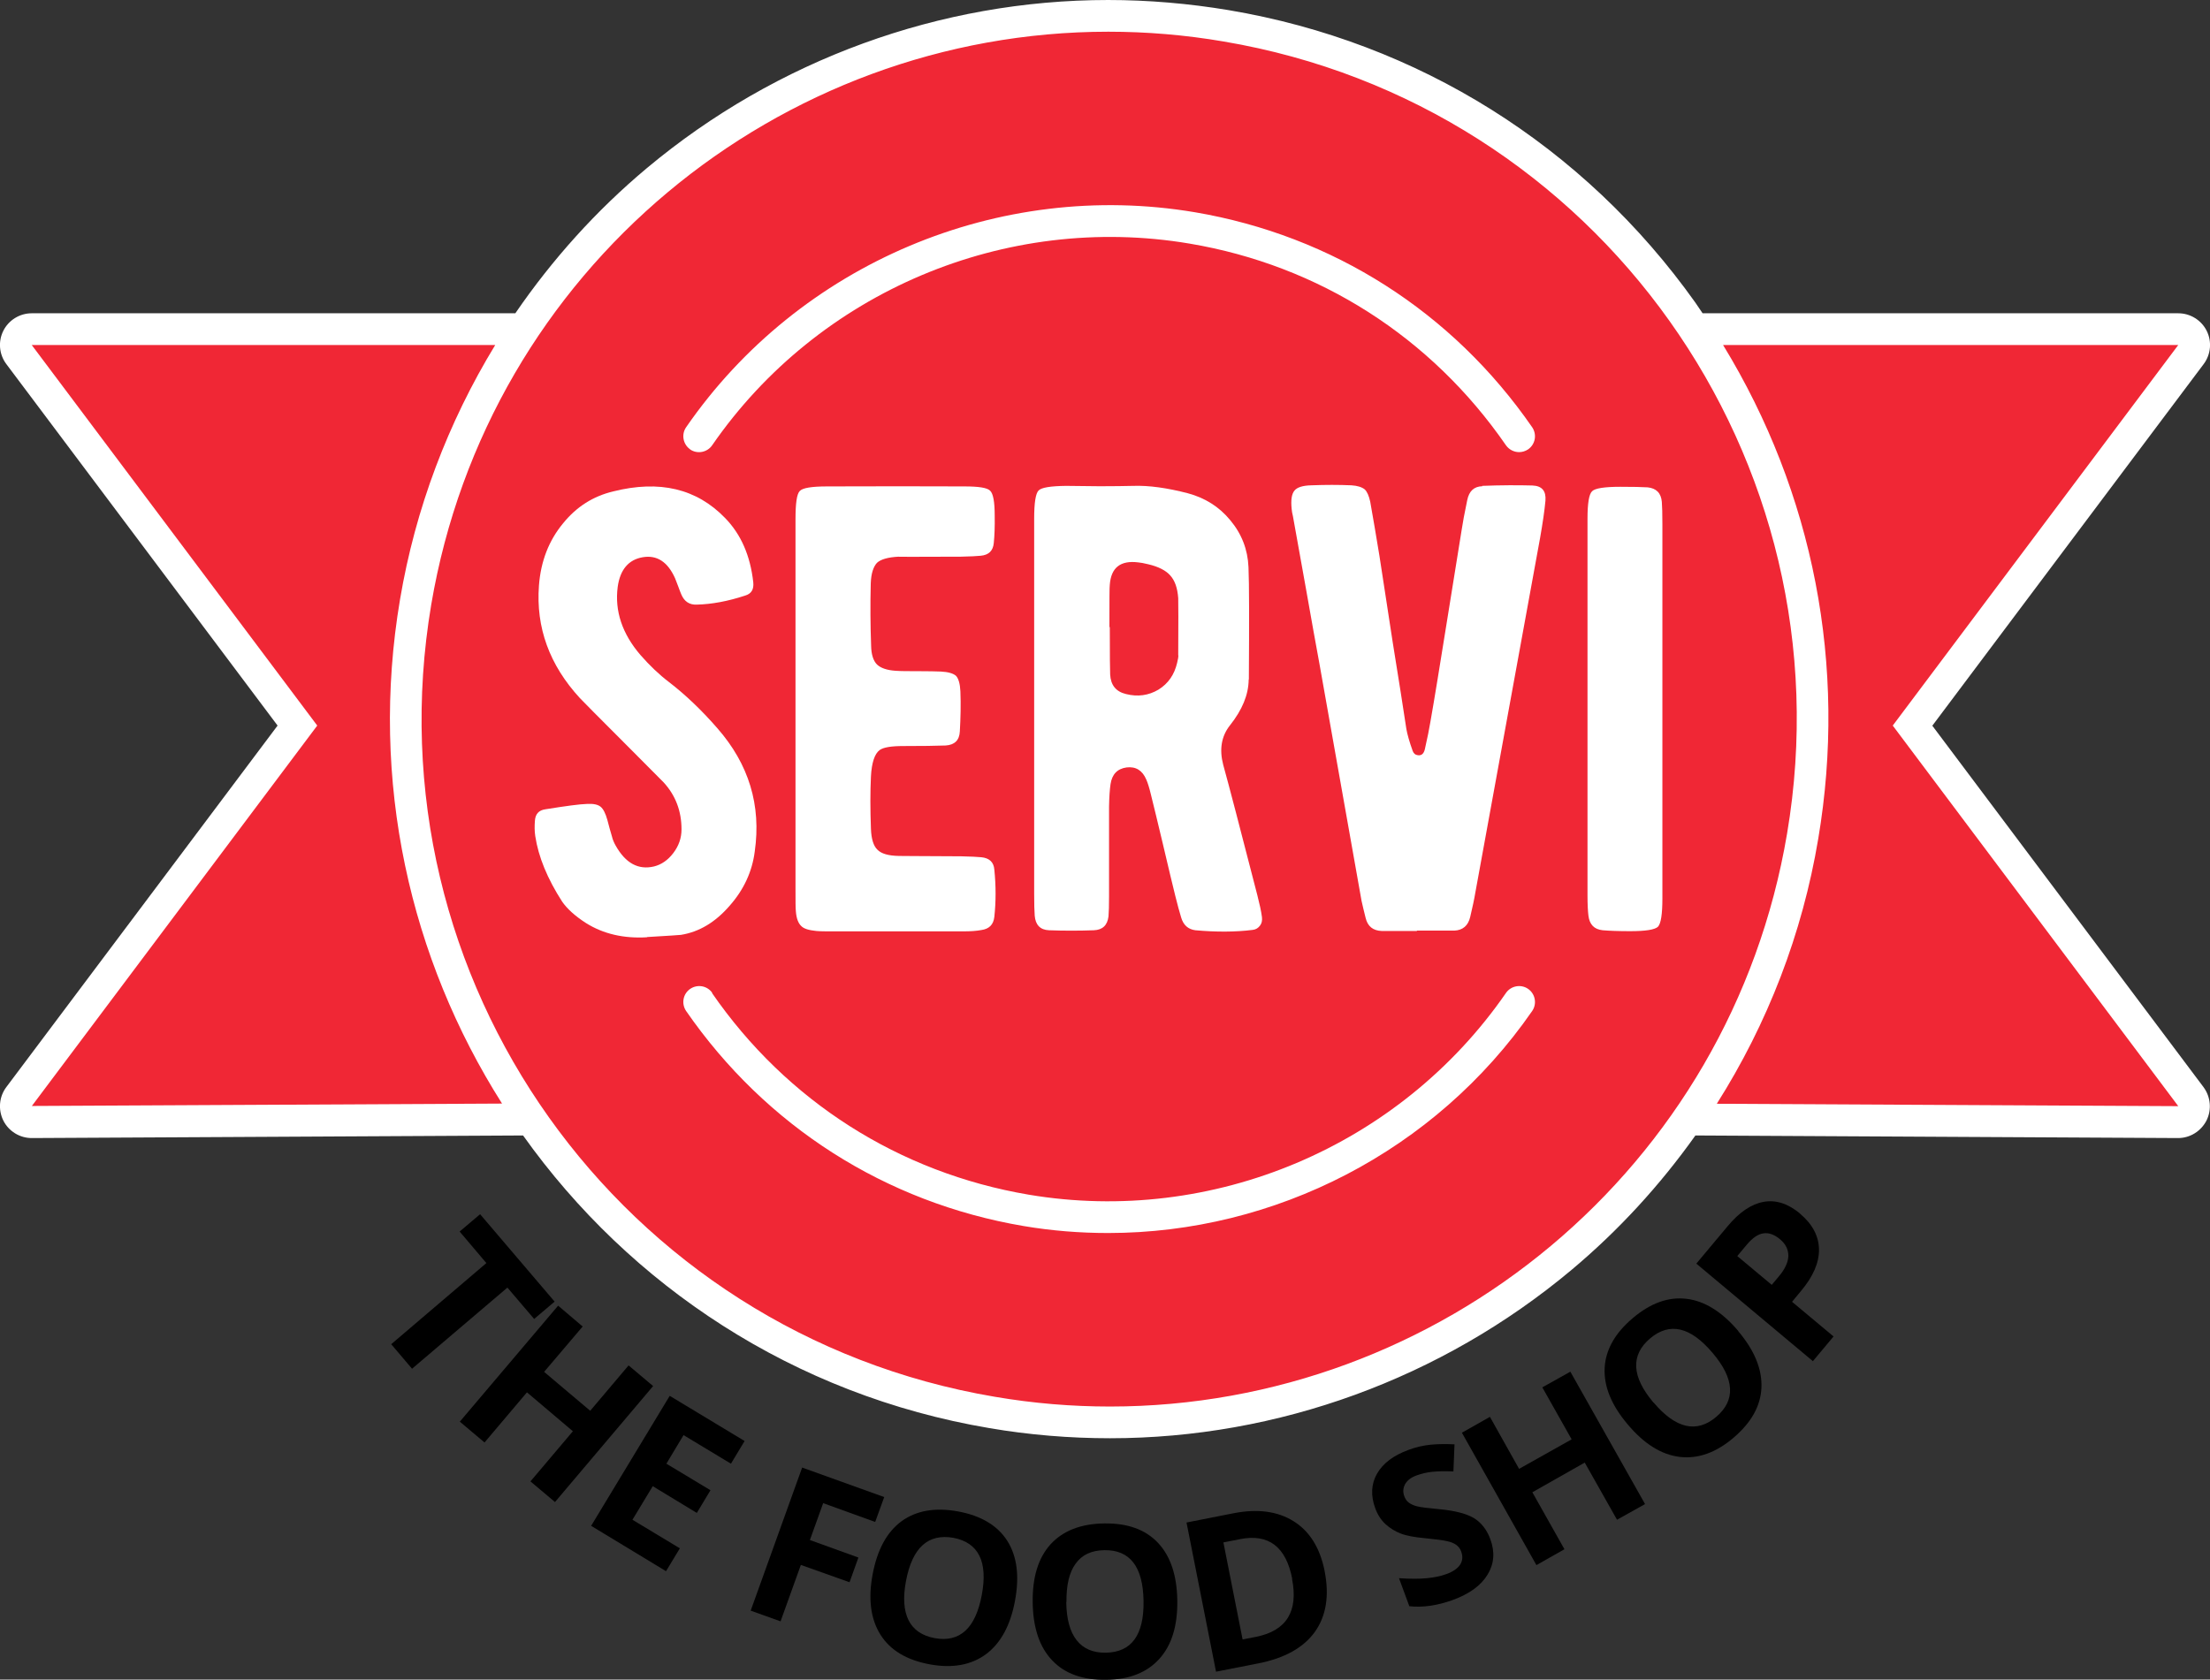
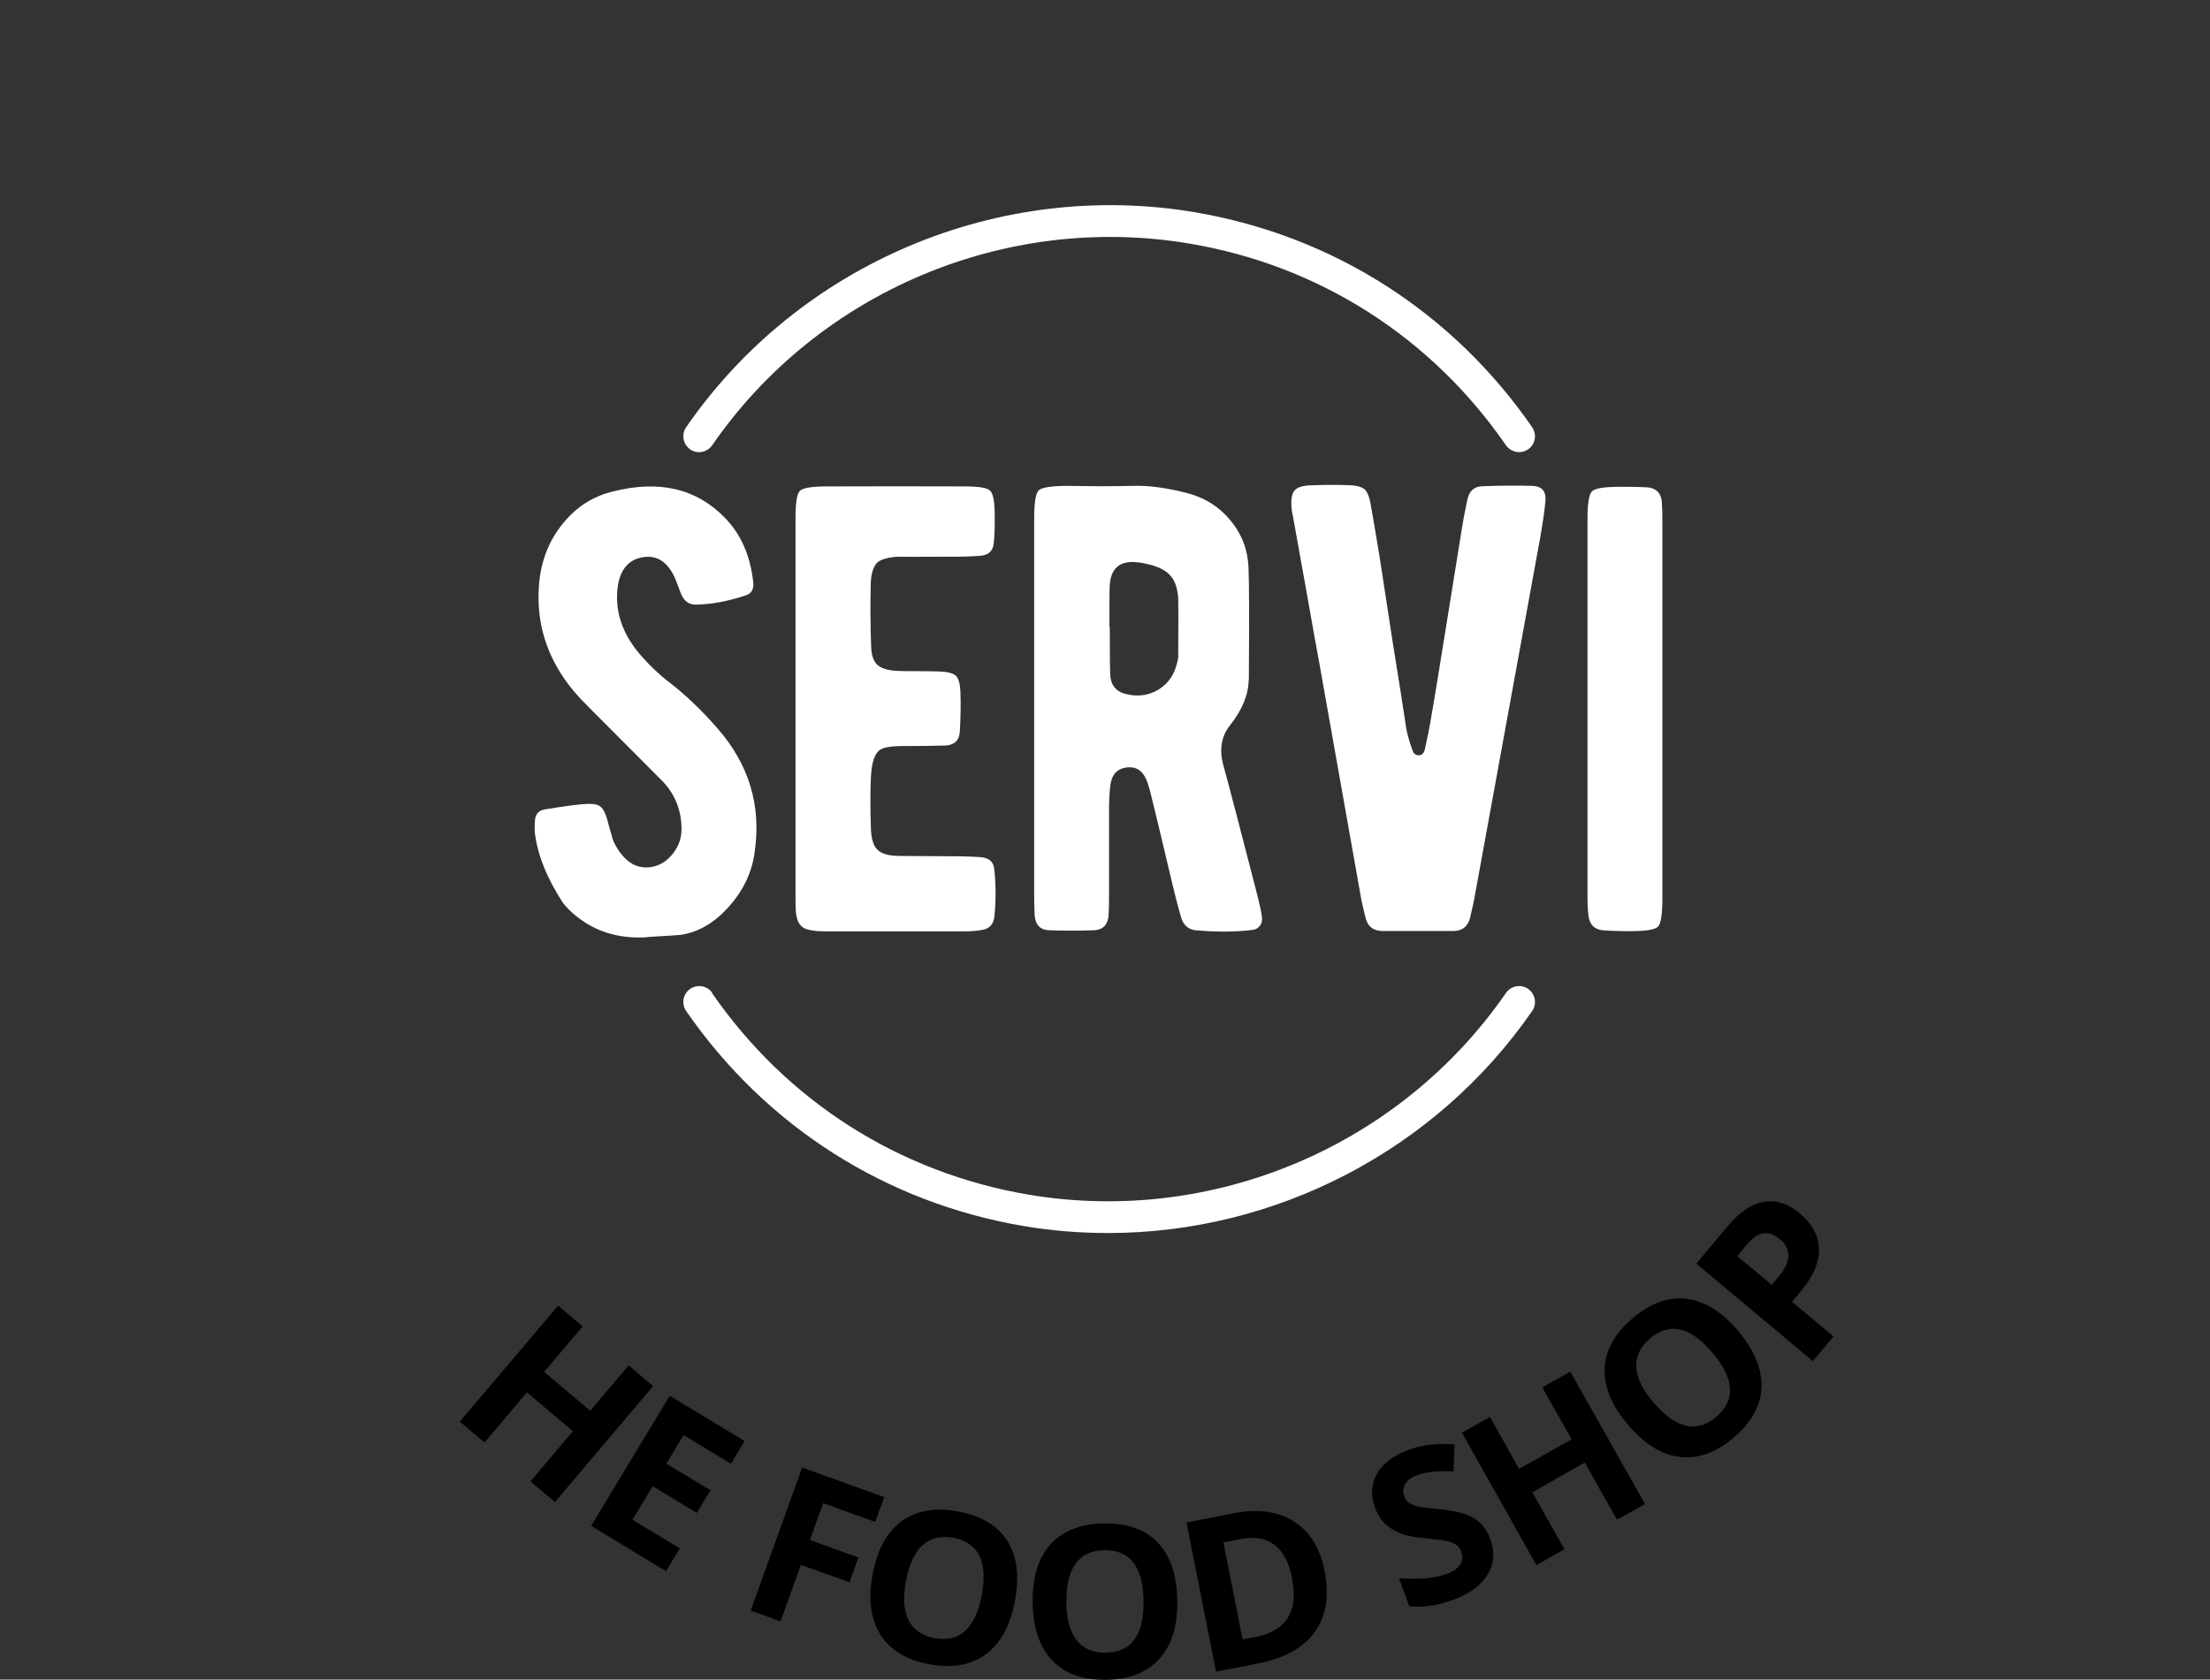
<svg xmlns="http://www.w3.org/2000/svg" viewBox="0 0 119.82 91.09">
  <rect x="0" y="0" width="119.82" height="91.09" fill="#333333" stroke="none" />
  <defs>
    <style>.f{fill:#fff;}.g{fill:#f02735;}</style>
  </defs>
  <g id="a" />
  <g id="b">
    <g id="c">
      <g id="d">
        <g id="e">
          <g>
            <g>
-               <path class="g" d="M60.17,76.91c-2.11,0-4.25-.18-6.35-.53-10.11-1.71-18.88-7.27-24.75-15.67l-27.35,.14c-.32,0-.62-.18-.77-.47-.15-.29-.12-.64,.08-.9l15.09-20.12L1.03,19.23c-.2-.26-.23-.61-.08-.9,.15-.29,.44-.48,.77-.48H28.68C35.74,7.34,47.45,1.09,60.1,1.09c2.11,0,4.25,.18,6.35,.54,10.22,1.73,19.35,7.63,25.14,16.23h26.51c.33,0,.62,.18,.77,.48,.15,.29,.11,.64-.08,.9l-15.09,20.12,15.09,20.12c.2,.26,.23,.61,.08,.9-.15,.29-.44,.47-.77,.47l-26.89-.14c-7.1,10.16-18.67,16.2-31.04,16.2" />
-               <path class="f" d="M93.08,59.86c2.75-4.34,4.64-9.22,5.5-14.37,1.58-9.36-.26-18.76-5.16-26.78h24.68l-15.48,20.64,15.48,20.64-25.02-.13h0Zm-32.9,16.42c-2.06,0-4.15-.17-6.25-.53-20.3-3.43-33.97-22.66-30.55-42.96C26.46,14.6,42.23,1.72,60.09,1.72c2.06,0,4.15,.17,6.25,.53,20.3,3.43,33.98,22.66,30.55,42.96-3.07,18.2-18.85,31.07-36.71,31.07M1.72,59.99l15.48-20.64L1.72,18.71H26.85c-2.56,4.2-4.33,8.87-5.16,13.79-1.67,9.87,.55,19.5,5.53,27.35l-25.5,.13h0Zm103.05-20.64l14.71-19.61c.39-.52,.45-1.22,.16-1.8-.29-.58-.89-.95-1.54-.95h-25.79c-.13-.2-.26-.39-.4-.59-6.04-8.49-15.02-14.12-25.29-15.85-2.16-.36-4.36-.55-6.54-.55-9.1,0-17.98,3.24-25,9.11-2.75,2.3-5.14,4.96-7.14,7.88H1.72c-.65,0-1.25,.37-1.54,.95-.29,.58-.23,1.28,.16,1.8l14.71,19.61L.34,58.96c-.39,.52-.45,1.22-.16,1.81,.29,.58,.89,.95,1.54,.95h0l26.64-.14c5.79,8.14,14.67,14.08,25.28,15.87,2.16,.37,4.36,.55,6.54,.55,9.1,0,17.98-3.24,25-9.11,2.57-2.15,4.82-4.61,6.74-7.31l26.17,.14h0c.65,0,1.24-.37,1.54-.95,.29-.58,.23-1.28-.16-1.81l-14.71-19.61h0Z" />
              <path class="f" d="M35.06,50.82c1.18-.07,1.8-.11,1.86-.12,.99-.16,1.86-.68,2.64-1.58,.76-.86,1.22-1.84,1.36-2.94,.36-2.51-.32-4.74-2.03-6.69-.87-1-1.75-1.83-2.62-2.5-.54-.41-1.05-.9-1.54-1.46-1-1.16-1.41-2.4-1.24-3.7,.13-.94,.59-1.48,1.36-1.61,.77-.13,1.35,.25,1.75,1.14,.04,.1,.1,.25,.17,.44,.08,.21,.13,.36,.17,.44,.16,.38,.44,.57,.84,.55,.81-.02,1.68-.18,2.62-.49,.34-.1,.48-.34,.44-.72-.16-1.45-.67-2.61-1.53-3.49-1.54-1.59-3.55-2.07-6.06-1.44-1.09,.26-1.99,.83-2.72,1.73-.77,.93-1.21,2.05-1.31,3.38-.17,2.27,.57,4.31,2.22,6.1,.07,.08,1.01,1.03,2.84,2.86,.98,.99,1.55,1.56,1.7,1.71,.65,.71,.97,1.56,.97,2.55,0,.47-.15,.9-.45,1.29-.29,.38-.64,.62-1.04,.72-.85,.2-1.54-.17-2.08-1.13-.09-.16-.16-.32-.2-.49-.03-.11-.08-.26-.13-.45-.06-.22-.1-.38-.12-.45-.1-.36-.22-.6-.37-.72-.15-.12-.39-.17-.74-.15-.38,.01-1.13,.11-2.25,.29-.36,.05-.55,.26-.57,.64-.02,.28-.02,.55,.02,.81,.17,1.13,.66,2.32,1.46,3.56,.27,.39,.7,.78,1.29,1.16,.94,.59,2.05,.85,3.33,.77" />
              <path class="f" d="M47.54,30.53c.21-.2,.61-.31,1.18-.34-.11,.01,1.01,.01,3.38,0,.51-.01,.87-.03,1.07-.05,.44-.04,.67-.27,.71-.69,.04-.39,.06-.88,.05-1.48,0-.75-.08-1.2-.25-1.36-.16-.16-.62-.23-1.39-.23-2.26-.01-4.74-.01-7.44,0-.84,0-1.34,.08-1.49,.25-.16,.16-.23,.67-.23,1.53v20.04c0,.64,0,1.05,.02,1.23,.03,.38,.13,.64,.29,.79,.14,.15,.42,.23,.82,.27,.11,.01,.29,.02,.54,.02h7.46c.36,0,.67-.02,.94-.07,.43-.06,.66-.29,.71-.71,.09-.83,.09-1.69,0-2.57-.03-.4-.27-.63-.71-.67-.21-.02-.58-.04-1.09-.05-2.34-.01-3.47-.02-3.38-.02-.56-.01-.95-.12-1.16-.34-.21-.2-.33-.58-.35-1.13-.04-1.06-.04-2.01,0-2.84,.04-.75,.2-1.23,.47-1.43,.2-.15,.63-.22,1.28-.22,1.01,0,1.77-.01,2.3-.03,.49-.03,.75-.29,.77-.77,.04-.73,.06-1.45,.03-2.17-.02-.41-.1-.69-.24-.84-.15-.13-.42-.21-.82-.23-.26-.01-.67-.02-1.23-.02-.53,0-.93,0-1.21-.02-.48-.03-.82-.15-1.02-.34-.2-.2-.31-.54-.32-1.01-.04-1.1-.05-2.23-.02-3.39,.02-.54,.14-.91,.35-1.13" />
              <path class="f" d="M63.89,35.55c0,.07-.02,.2-.07,.4-.15,.64-.48,1.12-1.01,1.45-.54,.32-1.13,.4-1.76,.24-.55-.13-.83-.49-.86-1.06-.01-.17-.02-1.02-.02-2.57h-.02c0-1.42,0-2.19,.02-2.3,.07-.93,.58-1.33,1.54-1.21,.12,.01,.3,.04,.54,.1,.56,.13,.96,.34,1.19,.6,.26,.28,.4,.69,.44,1.24,.01,.27,.01,1.3,0,3.11m3.83,1.29c.02-3.15,.02-5.17-.02-6.08-.04-.96-.37-1.81-.99-2.55-.6-.73-1.37-1.21-2.3-1.46-1.12-.29-2.11-.43-2.96-.4-.46,.01-1.06,.02-1.81,.02-.99-.01-1.6-.02-1.83-.02-.84,.01-1.34,.09-1.49,.25-.16,.16-.24,.67-.24,1.53v20.32c0,.57,.01,.97,.03,1.21,.04,.5,.3,.77,.77,.79,.81,.03,1.62,.03,2.44,0,.47-.02,.73-.27,.79-.75,.02-.23,.03-.59,.03-1.09v-4.87c.01-.54,.04-.94,.08-1.21,.08-.54,.37-.84,.87-.91,.5-.06,.86,.16,1.07,.66,.08,.18,.16,.44,.24,.77,.17,.67,.39,1.6,.67,2.77,.31,1.32,.53,2.24,.66,2.76,.12,.49,.23,.88,.32,1.18,.12,.41,.38,.64,.77,.69,1.12,.1,2.16,.1,3.11-.02,.17-.02,.3-.1,.4-.24,.09-.12,.12-.27,.1-.45-.04-.32-.13-.72-.25-1.19-.93-3.61-1.54-5.96-1.85-7.07-.22-.84-.1-1.56,.37-2.15,.66-.83,1-1.65,1.01-2.47" />
-               <path class="f" d="M80.37,26.37c-.45,.01-.72,.26-.82,.75-.15,.72-.25,1.25-.3,1.6-.17,1.03-.45,2.77-.84,5.22-.36,2.24-.64,3.98-.86,5.22-.06,.37-.16,.86-.3,1.48-.06,.24-.18,.34-.37,.32-.15-.02-.24-.1-.29-.24-.18-.5-.29-.9-.34-1.18-.18-1.18-.42-2.74-.74-4.7-.36-2.35-.6-3.91-.72-4.69-.18-1.11-.35-2.09-.5-2.94-.07-.32-.17-.55-.3-.67-.15-.12-.39-.2-.72-.22-.68-.03-1.41-.03-2.17,0-.47,.01-.78,.11-.92,.29-.15,.18-.2,.51-.15,.99,.01,.11,.03,.25,.07,.4,.09,.51,.33,1.85,.72,4.01,.29,1.65,.53,2.98,.72,4.01,.21,1.2,.59,3.34,1.14,6.42,.48,2.71,.86,4.85,1.14,6.42,.06,.26,.13,.57,.22,.92,.11,.46,.4,.69,.87,.71h1.91v-.02h2.03c.46-.02,.75-.27,.86-.74,.12-.51,.22-.96,.28-1.33,1.43-7.86,2.6-14.27,3.51-19.23,.14-.8,.24-1.47,.29-2.02,.04-.53-.19-.8-.71-.82-.77-.02-1.68-.02-2.72,.02" />
+               <path class="f" d="M80.37,26.37c-.45,.01-.72,.26-.82,.75-.15,.72-.25,1.25-.3,1.6-.17,1.03-.45,2.77-.84,5.22-.36,2.24-.64,3.98-.86,5.22-.06,.37-.16,.86-.3,1.48-.06,.24-.18,.34-.37,.32-.15-.02-.24-.1-.29-.24-.18-.5-.29-.9-.34-1.18-.18-1.18-.42-2.74-.74-4.7-.36-2.35-.6-3.91-.72-4.69-.18-1.11-.35-2.09-.5-2.94-.07-.32-.17-.55-.3-.67-.15-.12-.39-.2-.72-.22-.68-.03-1.41-.03-2.17,0-.47,.01-.78,.11-.92,.29-.15,.18-.2,.51-.15,.99,.01,.11,.03,.25,.07,.4,.09,.51,.33,1.85,.72,4.01,.29,1.65,.53,2.98,.72,4.01,.21,1.2,.59,3.34,1.14,6.42,.48,2.71,.86,4.85,1.14,6.42,.06,.26,.13,.57,.22,.92,.11,.46,.4,.69,.87,.71h1.91h2.03c.46-.02,.75-.27,.86-.74,.12-.51,.22-.96,.28-1.33,1.43-7.86,2.6-14.27,3.51-19.23,.14-.8,.24-1.47,.29-2.02,.04-.53-.19-.8-.71-.82-.77-.02-1.68-.02-2.72,.02" />
              <path class="f" d="M89.33,26.43c-.31-.02-.81-.03-1.48-.03-.86,0-1.37,.08-1.53,.24-.17,.16-.25,.66-.25,1.49v20.44c0,.48,.02,.85,.05,1.09,.06,.48,.31,.74,.77,.79,.35,.03,.85,.05,1.49,.05,.84,0,1.34-.08,1.51-.24,.16-.17,.24-.68,.24-1.53V28.43c0-.57-.01-.97-.03-1.21-.04-.48-.3-.74-.77-.79" />
              <path class="f" d="M37.41,24.37c.39,.27,.93,.17,1.2-.22,5.75-8.33,15.91-12.62,25.88-10.94,7.02,1.18,13.11,5.07,17.16,10.94,.17,.24,.44,.37,.71,.37,.17,0,.34-.05,.49-.15,.39-.27,.49-.8,.22-1.2-4.32-6.25-10.81-10.39-18.29-11.66-10.62-1.79-21.45,2.78-27.58,11.66-.27,.39-.17,.93,.22,1.2" />
              <path class="f" d="M38.62,53.85c-.27-.39-.8-.49-1.2-.22-.39,.27-.49,.8-.22,1.2,4.32,6.25,10.81,10.39,18.29,11.66,1.53,.26,3.07,.38,4.59,.38,9.05,0,17.74-4.45,22.99-12.04,.27-.39,.17-.93-.22-1.2-.39-.27-.93-.17-1.2,.22-5.75,8.33-15.91,12.62-25.88,10.94-7.02-1.19-13.12-5.07-17.17-10.94" />
            </g>
            <g>
-               <polygon points="22.34 74.23 21.21 72.9 26.37 68.5 24.92 66.79 26.03 65.85 30.07 70.59 28.96 71.53 27.51 69.83 22.34 74.23" />
              <polygon points="30.09 81.46 28.76 80.34 31.06 77.62 28.57 75.51 26.27 78.23 24.93 77.1 30.26 70.81 31.59 71.94 29.5 74.4 32 76.51 34.08 74.05 35.41 75.17 30.09 81.46" />
              <polygon points="36.11 85.21 32.05 82.75 36.31 75.7 40.37 78.15 39.63 79.38 37.06 77.83 36.13 79.38 38.52 80.82 37.78 82.05 35.39 80.6 34.29 82.42 36.86 83.97 36.11 85.21" />
              <polygon points="42.32 87.93 40.7 87.35 43.49 79.59 47.94 81.19 47.45 82.54 44.63 81.52 43.91 83.52 46.54 84.47 46.06 85.81 43.42 84.87 42.32 87.93" />
              <path d="M49.12,85.74c-.17,.9-.12,1.61,.14,2.13,.26,.52,.73,.84,1.41,.97,1.37,.25,2.22-.53,2.56-2.34,.34-1.81-.18-2.84-1.54-3.1-.68-.12-1.24,.01-1.67,.4-.43,.39-.73,1.04-.9,1.94m5.91,1.08c-.25,1.33-.77,2.29-1.57,2.89-.8,.59-1.82,.78-3.06,.55-1.24-.23-2.13-.76-2.66-1.6-.53-.84-.68-1.93-.43-3.27,.25-1.34,.77-2.3,1.57-2.89,.8-.58,1.82-.76,3.07-.53,1.24,.23,2.13,.76,2.66,1.59,.53,.83,.67,1.92,.42,3.25" />
              <path d="M57.81,86.88c.01,.92,.2,1.61,.56,2.07s.88,.69,1.58,.68c1.4-.02,2.08-.96,2.05-2.81-.03-1.86-.74-2.77-2.12-2.75-.7,.01-1.22,.25-1.56,.73-.35,.47-.51,1.17-.5,2.09m6.01-.09c.02,1.36-.3,2.42-.97,3.16-.66,.74-1.63,1.13-2.89,1.14-1.26,.02-2.24-.33-2.92-1.05-.69-.72-1.04-1.77-1.06-3.14-.02-1.37,.3-2.42,.97-3.16,.67-.73,1.63-1.11,2.9-1.13,1.27-.02,2.24,.33,2.92,1.05,.68,.72,1.03,1.76,1.05,3.13" />
              <path d="M70.06,85.62c-.34-1.74-1.28-2.45-2.82-2.15l-.91,.18,1.04,5.26,.73-.14c1.65-.33,2.3-1.38,1.95-3.15m1.77-.4c.26,1.33,.08,2.42-.53,3.28-.62,.86-1.64,1.43-3.07,1.71l-2.29,.45-1.6-8.09,2.54-.5c1.32-.26,2.41-.11,3.28,.44,.87,.55,1.42,1.45,1.67,2.7" />
              <path d="M80.8,83.47c.26,.7,.21,1.34-.15,1.93-.36,.59-.98,1.04-1.88,1.37-.83,.3-1.61,.42-2.36,.34l-.56-1.52c.61,.04,1.11,.04,1.51,0,.4-.04,.75-.11,1.05-.22,.36-.13,.61-.3,.75-.51,.14-.21,.16-.45,.06-.72-.05-.15-.15-.27-.27-.36-.13-.09-.3-.16-.5-.2-.2-.05-.6-.1-1.2-.16-.55-.05-.99-.13-1.3-.25-.31-.12-.59-.29-.83-.51-.24-.22-.43-.51-.56-.87-.25-.68-.22-1.31,.1-1.87,.32-.56,.89-.99,1.71-1.29,.4-.15,.8-.24,1.2-.28,.4-.04,.83-.04,1.29-.02l-.06,1.47c-.48-.02-.86-.01-1.15,.02-.3,.03-.57,.1-.83,.19-.31,.11-.52,.27-.64,.48-.11,.21-.13,.43-.04,.66,.05,.14,.13,.26,.24,.34,.11,.08,.25,.15,.44,.2,.18,.05,.6,.1,1.24,.16,.85,.08,1.47,.25,1.87,.49,.39,.25,.69,.63,.87,1.13" />
              <polygon points="89.19 81.57 87.67 82.42 85.92 79.32 83.08 80.93 84.82 84.02 83.3 84.88 79.26 77.7 80.78 76.84 82.36 79.66 85.21 78.06 83.62 75.24 85.14 74.39 89.19 81.57" />
              <path d="M89.66,76.07c.59,.7,1.18,1.12,1.74,1.25,.57,.13,1.12-.03,1.65-.48,1.06-.9,1-2.06-.2-3.47-1.2-1.42-2.33-1.68-3.39-.78-.53,.45-.78,.97-.75,1.55,.03,.59,.35,1.23,.94,1.93m4.59-3.88c.88,1.04,1.3,2.06,1.26,3.06-.04,1-.55,1.9-1.51,2.72-.96,.82-1.94,1.16-2.93,1.04-.99-.12-1.93-.71-2.81-1.76-.89-1.05-1.3-2.07-1.25-3.06,.05-.99,.56-1.89,1.53-2.71,.97-.82,1.94-1.16,2.92-1.04,.98,.12,1.92,.71,2.8,1.75" />
              <path d="M96.06,69.68l.37-.44c.35-.41,.52-.79,.53-1.13,0-.34-.14-.64-.45-.9-.31-.26-.62-.37-.91-.32-.29,.04-.59,.25-.9,.62l-.51,.61,1.88,1.57h0Zm1.53-3.86c.68,.57,1.02,1.22,1.03,1.94s-.32,1.48-.98,2.26l-.48,.58,2.25,1.88-1.12,1.34-6.32-5.29,1.69-2.02c.64-.77,1.29-1.21,1.96-1.33,.66-.12,1.32,.09,1.98,.64" />
            </g>
          </g>
        </g>
      </g>
    </g>
  </g>
</svg>